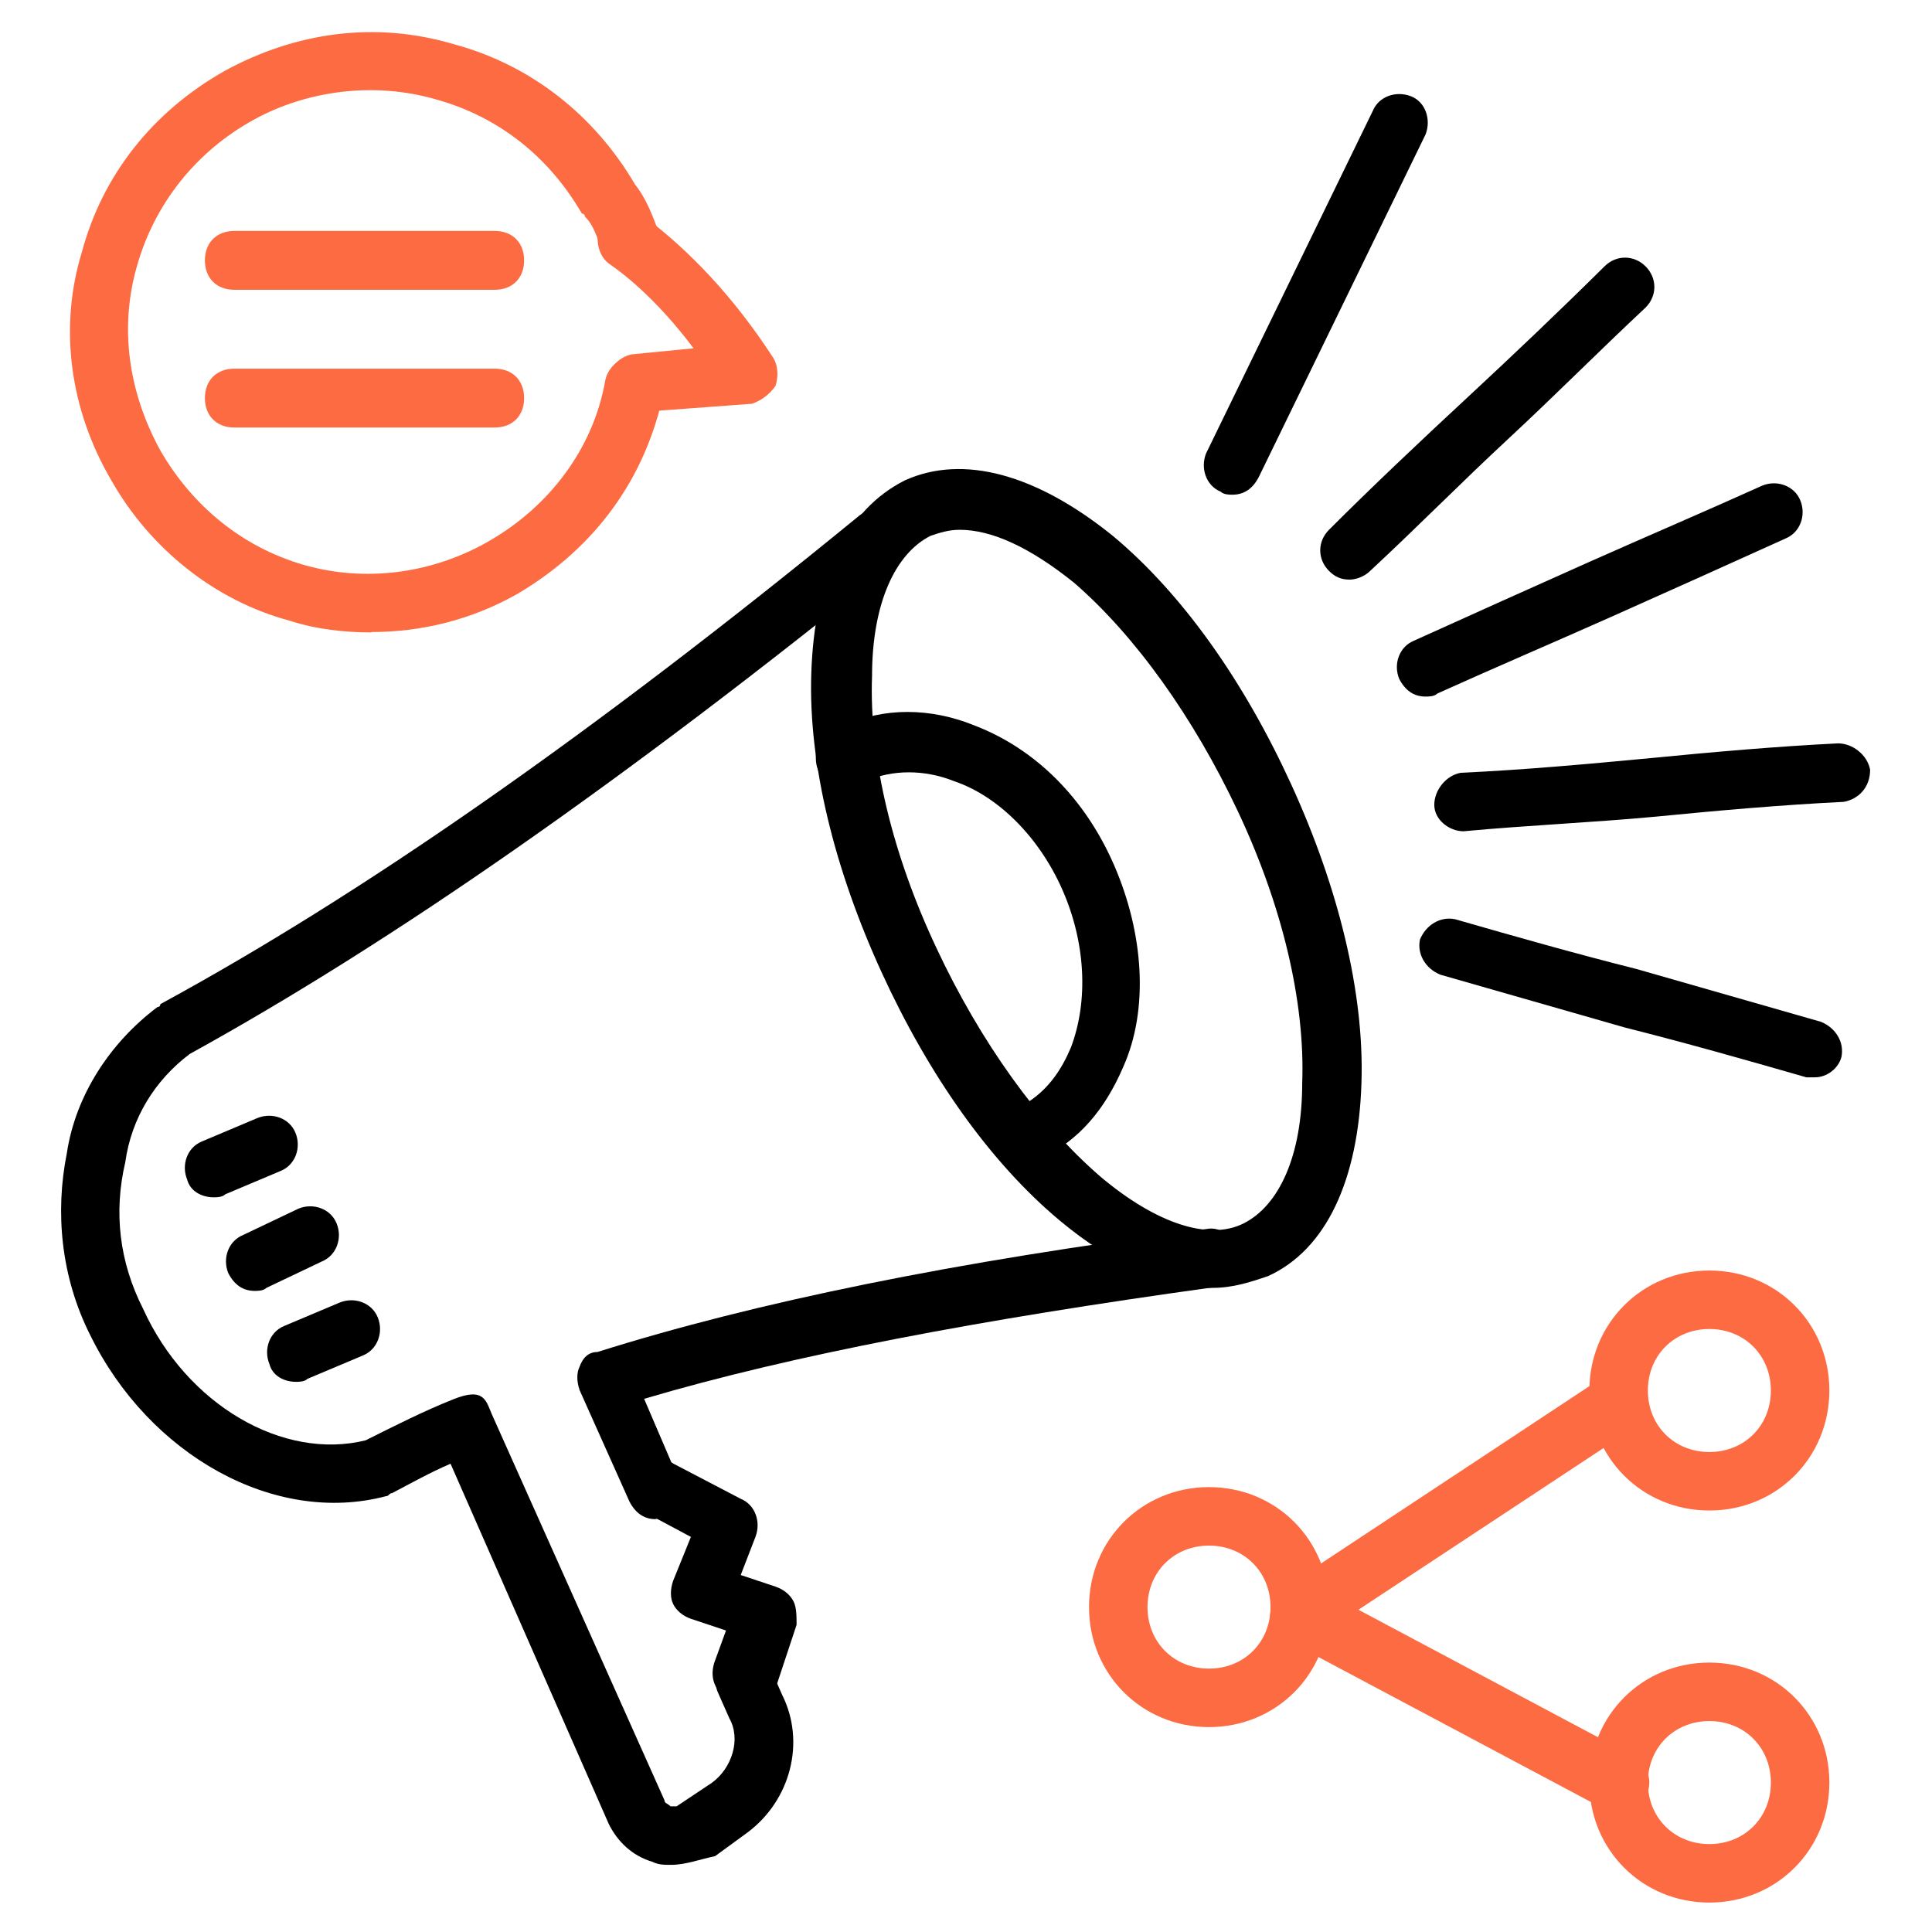
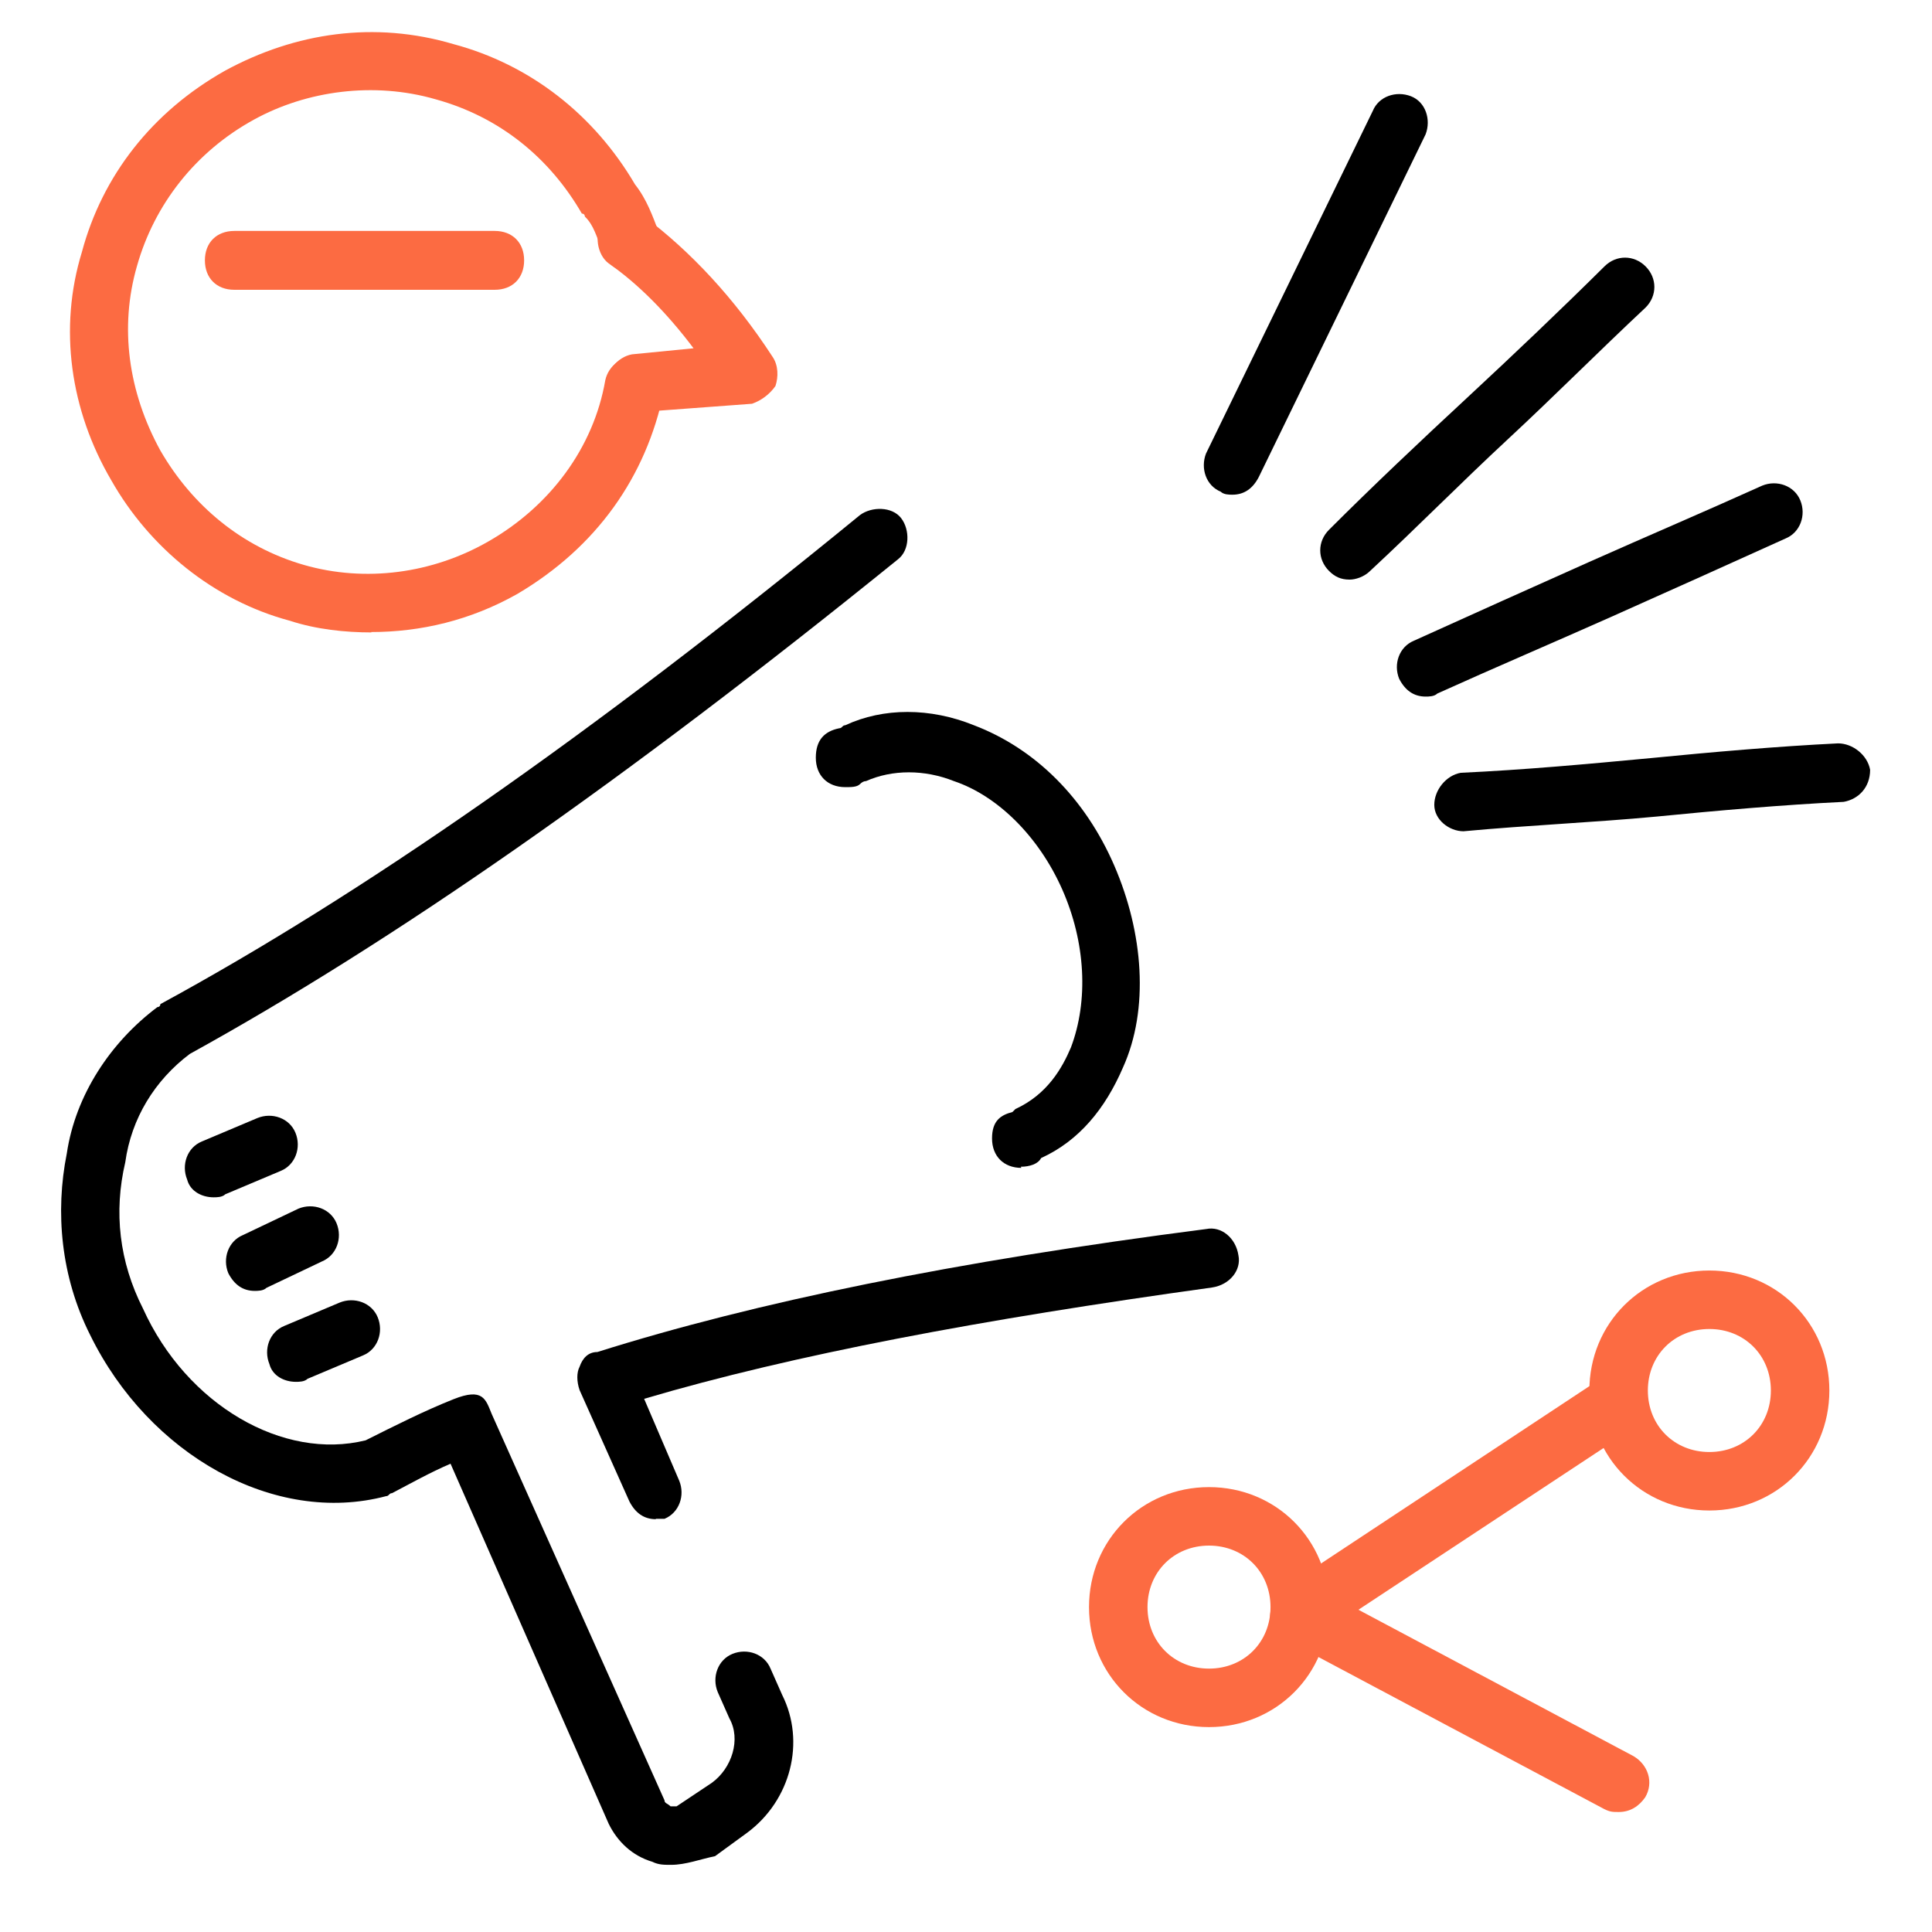
<svg xmlns="http://www.w3.org/2000/svg" id="Layer_1" data-name="Layer 1" version="1.1" viewBox="0 0 512 512">
  <defs>
    <style> .cls-1 { fill: #000; } .cls-1, .cls-2 { stroke-width: 0px; } .cls-2 { fill: #fc6b42; } </style>
  </defs>
  <g>
    <g>
      <g>
        <g>
-           <path class="cls-1" d="M321.2,341.3c-12.4,0-26.4-6.2-40.3-17.8-18.6-15.5-34.9-38.8-47.3-65.9s-19.4-55.1-18.6-79.1c.8-25.6,9.3-43.4,24.8-51.2,15.5-7,34.9-1.6,55.1,14.7,18.6,15.5,34.9,38.8,47.3,65.9s19.4,55.1,18.6,79.1c-.8,25.6-9.3,44.2-24.8,51.2-4.7,1.6-9.3,3.1-14.7,3.1h0ZM254.4,140.4c-3.1,0-5.4.8-7.8,1.6-9.3,4.7-15.5,17.8-15.5,37.2-.8,21.7,5.4,47.3,17.1,72.1,11.6,24.8,27.2,46.5,43.4,60.5,14.7,12.4,28.7,17.1,38,12.4s15.5-17.8,15.5-37.2c.8-21.7-5.4-47.3-17.1-72.1s-27.2-46.5-43.4-60.5c-11.6-9.3-21.7-14-30.3-14h0Z" />
          <path class="cls-1" d="M177.6,494.2c-1.6,0-3.1,0-4.7-.8-5.4-1.6-9.3-5.4-11.6-10.1l-41.9-95.4c-5.4,2.3-10.9,5.4-15.5,7.8-.8,0-.8.8-1.6.8-29.5,7.8-62.8-10.9-78.4-42.7-7.8-15.5-9.3-32.6-6.2-48.1,2.3-15.5,11.6-29.5,24-38.8,0,0,.8,0,.8-.8,52.8-28.7,113.3-70.6,185.4-129.6,3.1-2.3,8.5-2.3,10.9.8s2.3,8.5-.8,10.9c-72.9,59-134.2,101.6-187.7,131.1-9.3,7-15.5,17.1-17.1,28.7-3.1,13.2-1.6,26.4,4.7,38.8,11.6,25.6,37.2,40.3,59,34.9,7.8-3.9,15.5-7.8,23.3-10.9s8.5,0,10.1,3.9l45.8,102.4c0,.8.8.8,1.6,1.6h1.6l9.3-6.2c5.4-3.9,7.8-11.6,4.7-17.1l-3.1-7c-1.6-3.9,0-8.5,3.9-10.1s8.5,0,10.1,3.9l3.1,7c6.2,12.4,2.3,27.9-9.3,36.5l-8.5,6.2c-3.9.8-7.8,2.3-11.6,2.3h0Z" />
          <path class="cls-1" d="M173.8,402.6c-3.1,0-5.4-1.6-7-4.7l-13.2-29.5c-.8-2.3-.8-4.7,0-6.2.8-2.3,2.3-3.9,4.7-3.9,41.9-13.2,94.6-24,161.4-32.6,3.9-.8,7.8,2.3,8.5,7,.8,3.9-2.3,7.8-7,8.5-61.3,8.5-110.9,17.8-150.5,29.5l9.3,21.7c1.6,3.9,0,8.5-3.9,10.1h-2.3,0Z" />
        </g>
        <path class="cls-1" d="M270.7,309.5c-4.7,0-7.8-3.1-7.8-7.8s2.3-6.2,5.4-7l.8-.8c8.5-3.9,12.4-10.9,14.7-16.3,4.7-12.4,3.9-27.9-2.3-41.9s-17.1-24.8-28.7-28.7c-7.8-3.1-16.3-3.1-23.3,0q-.8,0-1.6.8c-.8.8-2.3.8-3.9.8-4.7,0-7.8-3.1-7.8-7.8s2.3-7,6.2-7.8c.8,0,.8-.8,1.6-.8,10.1-4.7,22.5-4.7,34.1,0,16.3,6.2,29.5,19.4,37.2,37.2s9.3,38,2.3,53.5c-4.7,10.9-11.6,19.4-21.7,24-.8,1.6-3.1,2.3-5.4,2.3ZM270.7,294v7.8-7.8Z" />
      </g>
      <g>
        <path class="cls-1" d="M56.6,317.3c-3.1,0-6.2-1.6-7-4.7-1.6-3.9,0-8.5,3.9-10.1l14.7-6.2c3.9-1.6,8.5,0,10.1,3.9s0,8.5-3.9,10.1l-14.7,6.2c-.8.8-2.3.8-3.1.8Z" />
        <path class="cls-1" d="M67.5,342.1c-3.1,0-5.4-1.6-7-4.7-1.6-3.9,0-8.5,3.9-10.1l14.7-7c3.9-1.6,8.5,0,10.1,3.9s0,8.5-3.9,10.1l-14.7,7c-.8.8-2.3.8-3.1.8Z" />
        <path class="cls-1" d="M78.4,366.2c-3.1,0-6.2-1.6-7-4.7-1.6-3.9,0-8.5,3.9-10.1l14.7-6.2c3.9-1.6,8.5,0,10.1,3.9s0,8.5-3.9,10.1l-14.7,6.2c-.8.8-2.3.8-3.1.8Z" />
      </g>
-       <path class="cls-1" d="M196.3,451.5c-.8,0-1.6,0-2.3-.8-3.9-1.6-6.2-5.4-4.7-10.1l3.1-8.5-9.3-3.1c-2.3-.8-3.9-2.3-4.7-3.9s-.8-3.9,0-6.2l4.7-11.6-11.6-6.2c-3.9-2.3-5.4-7-3.1-10.1,2.3-3.9,7-5.4,10.1-3.1l17.8,9.3c3.9,1.6,5.4,6.2,3.9,10.1l-3.9,10.1,9.3,3.1c2.3.8,3.9,2.3,4.7,3.9s.8,3.9.8,6.2l-5.4,16.3c-3.1,2.3-6.2,4.7-9.3,4.7h0Z" />
    </g>
    <g>
      <path class="cls-1" d="M377.8,184.6c-3.1,0-5.4-1.6-7-4.7-1.6-3.9,0-8.5,3.9-10.1,15.5-7,31-14,46.5-20.9s30.3-13.2,45.8-20.2c3.9-1.6,8.5,0,10.1,3.9s0,8.5-3.9,10.1c-15.5,7-31,14-46.5,20.9s-30.3,13.2-45.8,20.2c-.8.8-2.3.8-3.1.8h0Z" />
      <path class="cls-1" d="M387.9,220.3c-3.9,0-7.8-3.1-7.8-7s3.1-7.8,7-8.5c17.1-.8,33.4-2.3,50.4-3.9,16.3-1.6,33.4-3.1,49.6-3.9,3.9,0,7.8,3.1,8.5,7,0,4.7-3.1,7.8-7,8.5-16.3.8-33.4,2.3-49.6,3.9-17.1,1.6-34.1,2.3-51.2,3.9Z" />
-       <path class="cls-1" d="M481,285.5h-2.3c-16.3-4.7-32.6-9.3-48.1-13.2-16.3-4.7-32.6-9.3-48.9-14-3.9-1.6-6.2-5.4-5.4-9.3,1.6-3.9,5.4-6.2,9.3-5.4,16.3,4.7,32.6,9.3,48.1,13.2,16.3,4.7,32.6,9.3,48.9,14,3.9,1.6,6.2,5.4,5.4,9.3-.8,3.1-3.9,5.4-7,5.4Z" />
      <path class="cls-1" d="M357.6,153.6c-2.3,0-3.9-.8-5.4-2.3-3.1-3.1-3.1-7.8,0-10.9,11.6-11.6,24-23.3,36.5-34.9s24.8-23.3,36.5-34.9c3.1-3.1,7.8-3.1,10.9,0s3.1,7.8,0,10.9c-12.4,11.6-24,23.3-36.5,34.9s-24,23.3-36.5,34.9c-1.6,1.6-3.9,2.3-5.4,2.3Z" />
      <path class="cls-1" d="M326.6,131.1c-.8,0-2.3,0-3.1-.8-3.9-1.6-5.4-6.2-3.9-10.1l44.2-90.8c1.6-3.9,6.2-5.4,10.1-3.9s5.4,6.2,3.9,10.1l-44.2,90.8c-1.6,3.1-3.9,4.7-7,4.7h0Z" />
    </g>
  </g>
  <g>
    <path class="cls-2" d="M98.5,167.6c-7,0-14.7-.8-21.7-3.1-20.2-5.4-37.2-19.4-47.3-37.2-10.9-18.6-14-40.3-7.8-60.5,5.4-20.2,18.6-37.2,38-48.1,18.6-10.1,39.6-13.2,60.5-7,20.2,5.4,37.2,18.6,48.1,37.2,3.1,3.9,4.7,8.5,6.2,12.4s0,8.5-4.7,10.1c-3.9,1.6-8.5,0-10.1-4.7-1.6-3.9-2.3-7-4.7-9.3,0,0,0-.8-.8-.8-8.5-14.7-21.7-25.6-38.8-30.3-16.3-4.7-34.1-2.3-48.1,5.4-15.5,8.5-26.4,22.5-31,38.8-4.7,16.3-2.3,33.4,6.2,48.9,8.5,14.7,21.7,25.6,38,30.3s34.1,2.3,48.9-6.2c16.3-9.3,27.9-24.8,31-42.7.8-3.9,4.7-7,9.3-6.2,3.9.8,7,4.7,6.2,9.3-4.7,22.5-17.8,41.1-38.8,53.5-12.4,7-25.6,10.1-38.8,10.1Z" />
    <path class="cls-2" d="M168.3,109.4c-3.9,0-7.8-3.1-7.8-7s3.1-7.8,7-8.5l16.3-1.6c-7-9.3-14.7-17.1-22.5-22.5-3.1-2.3-3.9-7.8-1.6-10.9s7.8-3.9,10.9-1.6c12.4,9.3,24,21.7,34.1,37.2,1.6,2.3,1.6,5.4.8,7.8-1.6,2.3-3.9,3.9-6.2,4.7l-31,2.3Z" />
  </g>
  <path class="cls-2" d="M131.1,76.8H62.1c-4.7,0-7.8-3.1-7.8-7.8s3.1-7.8,7.8-7.8h69c4.7,0,7.8,3.1,7.8,7.8s-3.1,7.8-7.8,7.8Z" />
-   <path class="cls-2" d="M131.1,113.3H62.1c-4.7,0-7.8-3.1-7.8-7.8s3.1-7.8,7.8-7.8h69c4.7,0,7.8,3.1,7.8,7.8s-3.1,7.8-7.8,7.8Z" />
  <g>
    <path class="cls-2" d="M429,480.2c-1.6,0-2.3,0-3.9-.8l-84.6-45c-2.3-1.6-3.9-3.9-3.9-6.2s1.6-5.4,3.1-7l84.6-55.9c3.9-2.3,8.5-1.6,10.9,2.3s1.6,8.5-2.3,10.9l-72.9,48.1,72.9,38.8c3.9,2.3,5.4,7,3.1,10.9-1.6,2.3-3.9,3.9-7,3.9h0Z" />
    <path class="cls-2" d="M453,400.3c-17.8,0-31.8-14-31.8-31.8s14-31.8,31.8-31.8,31.8,14,31.8,31.8-14,31.8-31.8,31.8ZM453,352.2c-9.3,0-16.3,7-16.3,16.3s7,16.3,16.3,16.3,16.3-7,16.3-16.3-7-16.3-16.3-16.3Z" />
-     <path class="cls-2" d="M453,504.2c-17.8,0-31.8-14-31.8-31.8s14-31.8,31.8-31.8,31.8,14,31.8,31.8-14,31.8-31.8,31.8ZM453,456.1c-9.3,0-16.3,7-16.3,16.3s7,16.3,16.3,16.3,16.3-7,16.3-16.3-7-16.3-16.3-16.3Z" />
    <path class="cls-2" d="M320.4,457.7c-17.8,0-31.8-14-31.8-31.8s14-31.8,31.8-31.8,31.8,14,31.8,31.8-14,31.8-31.8,31.8ZM320.4,409.6c-9.3,0-16.3,7-16.3,16.3s7,16.3,16.3,16.3,16.3-7,16.3-16.3-7-16.3-16.3-16.3Z" />
  </g>
</svg>